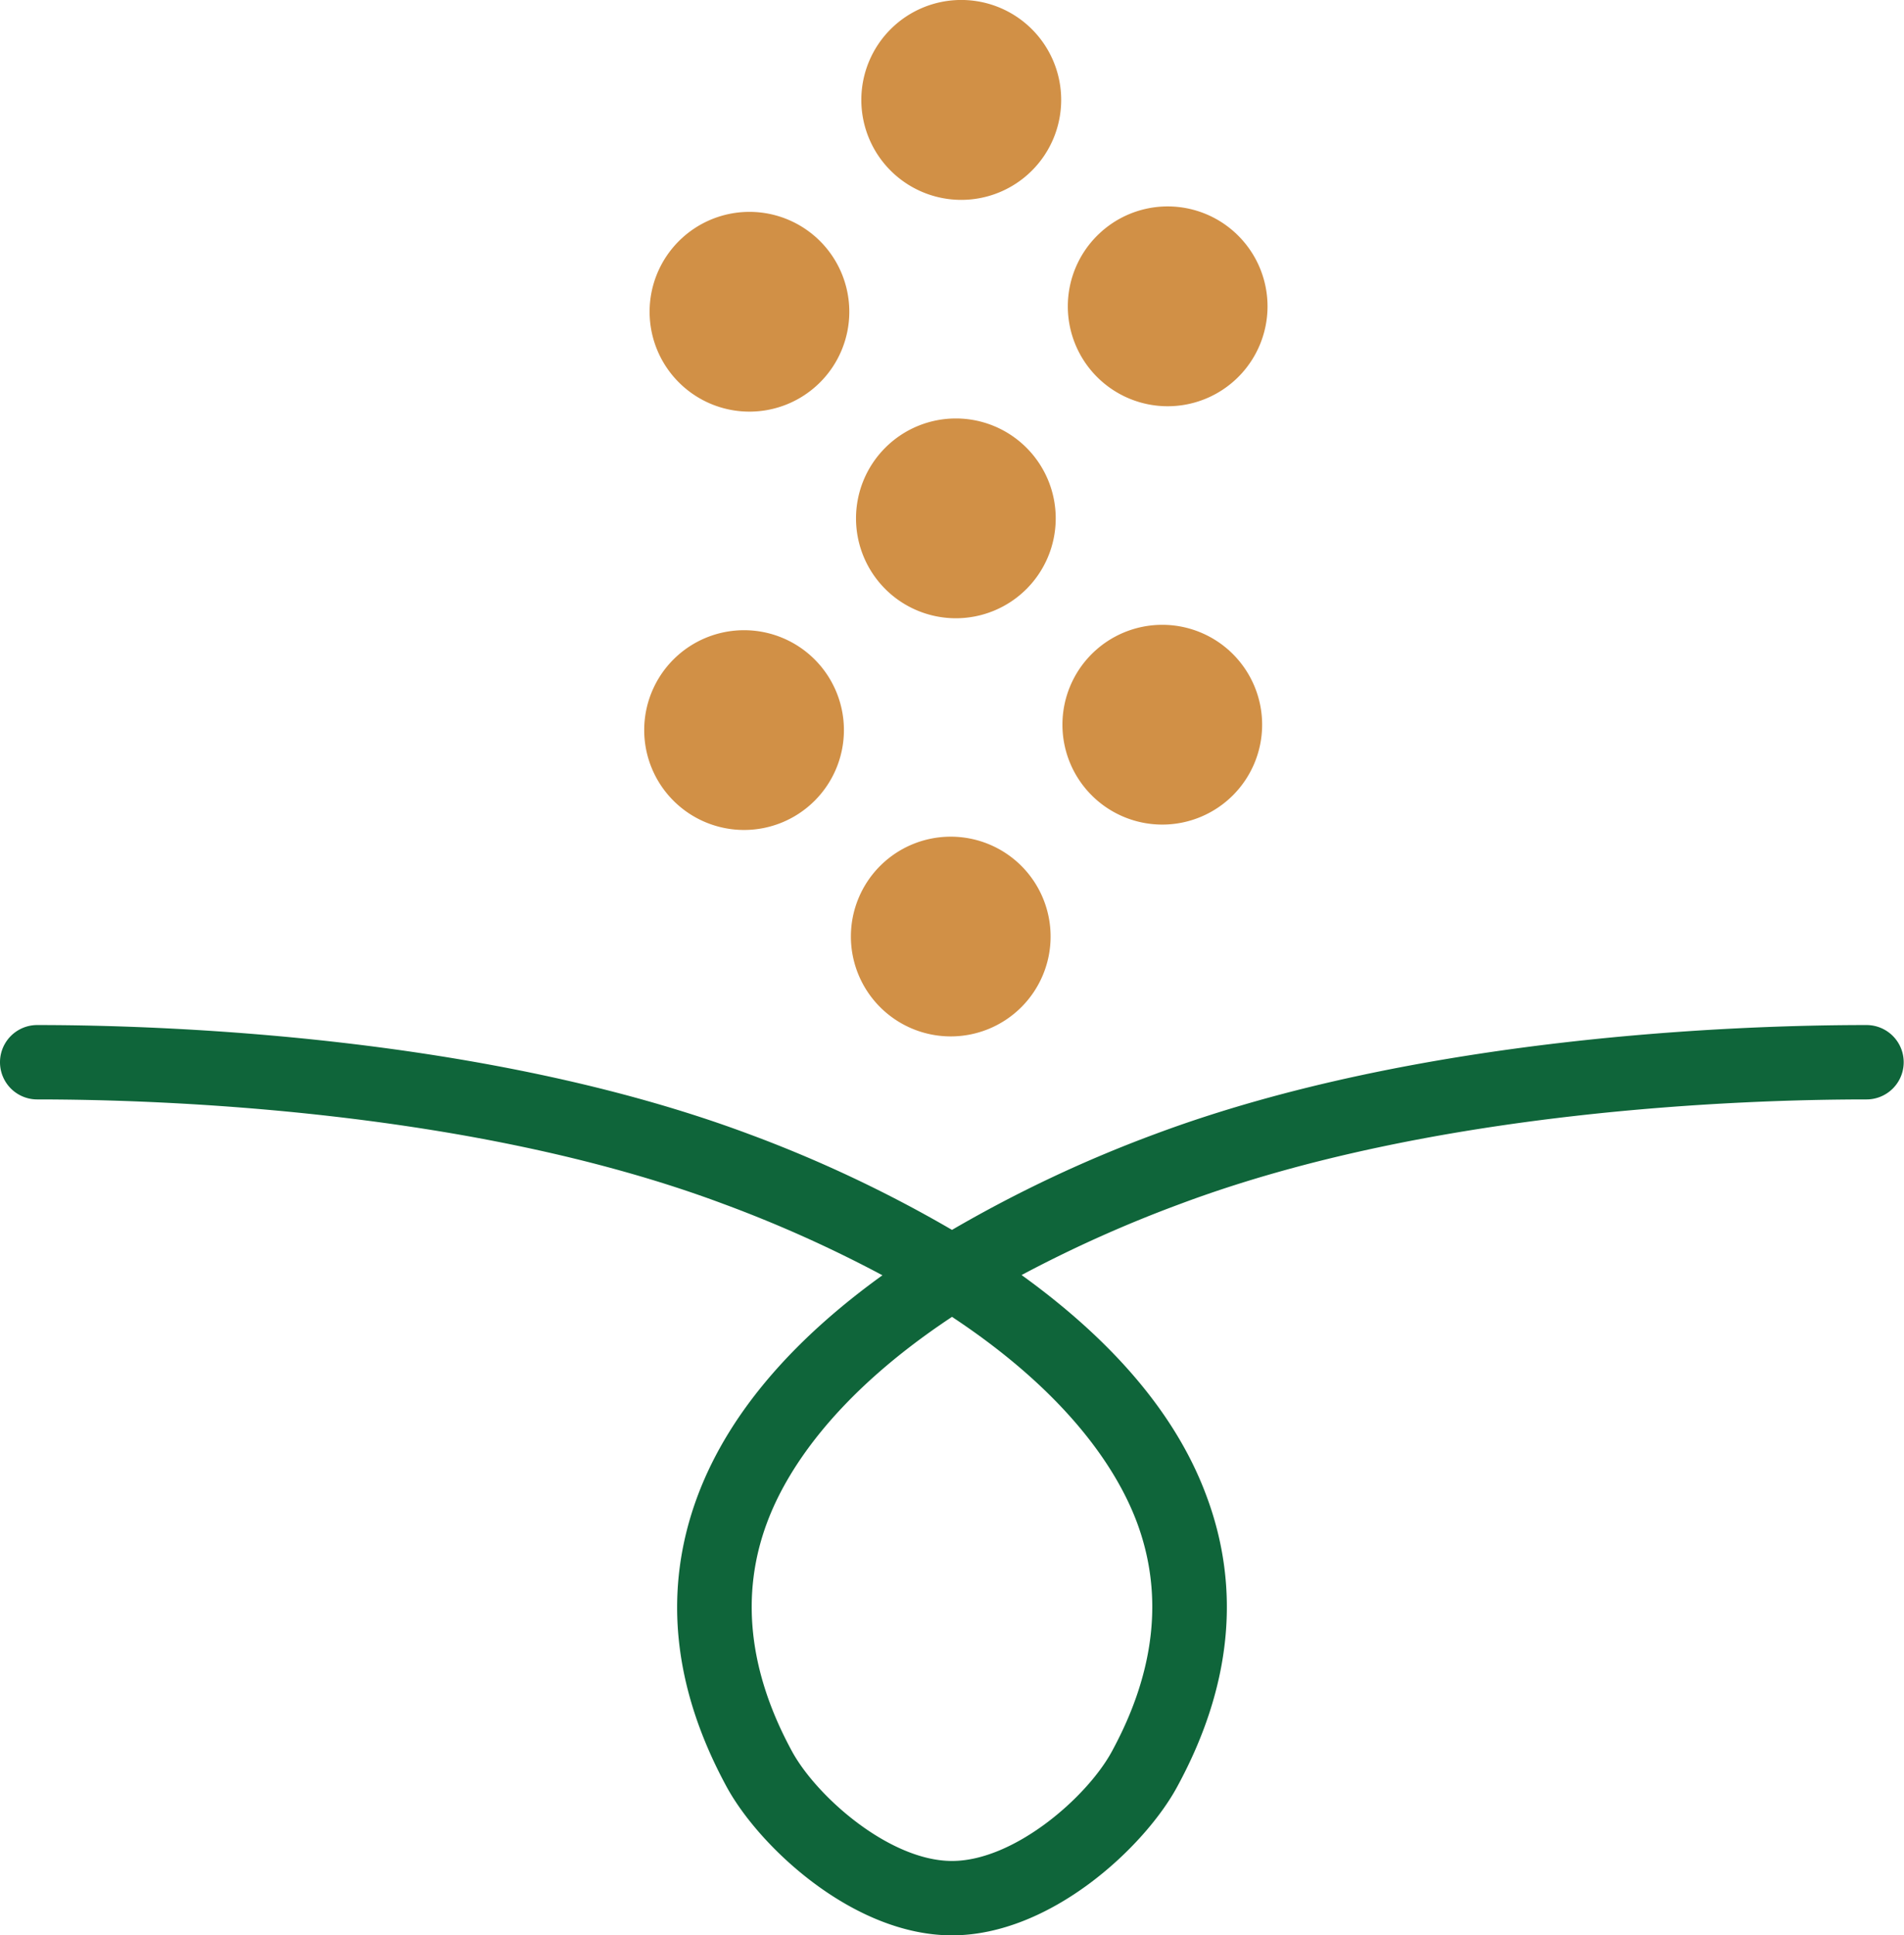
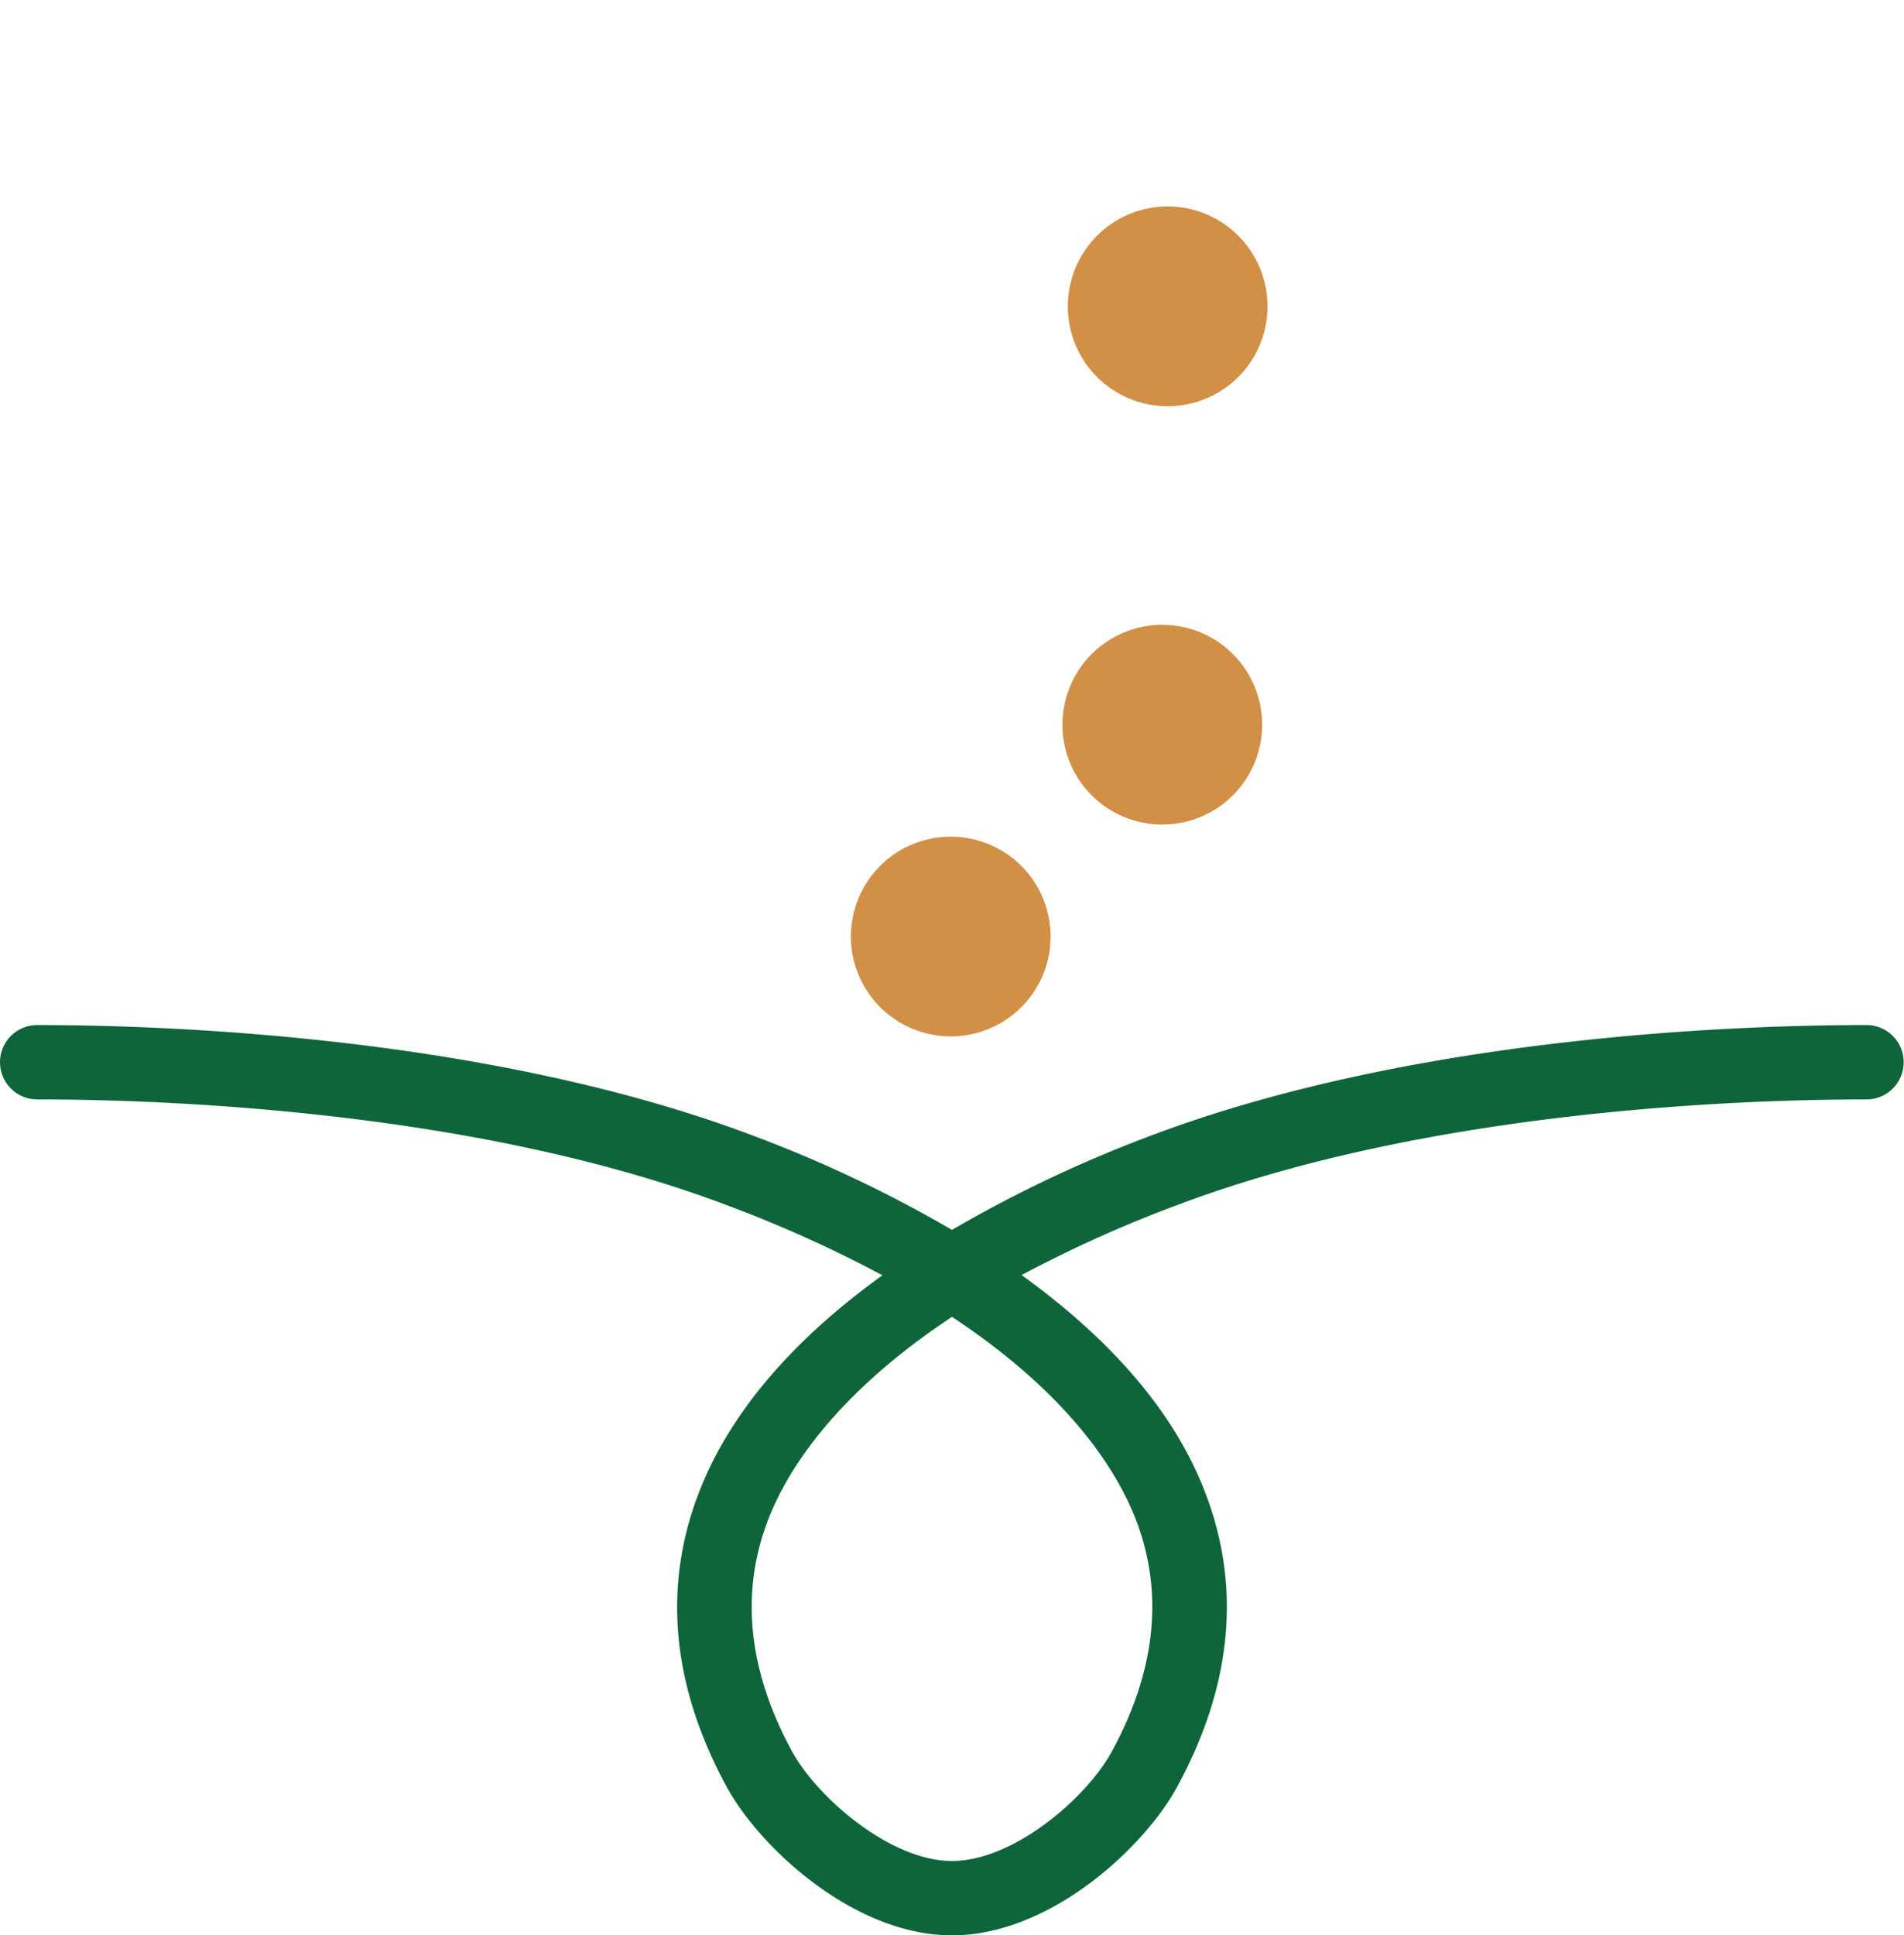
<svg xmlns="http://www.w3.org/2000/svg" width="250.94" height="255" viewBox="0 0 250.94 255">
  <defs>
    <style>.a{fill:#d19046;}.b{fill:#0f653a;}</style>
  </defs>
  <path class="a" d="M116,114.09a13.16,13.16,0,1,0,18.61,0A13.17,13.17,0,0,0,116,114.09Z" />
-   <path class="a" d="M88.76,86.89a13.16,13.16,0,1,0,18.61,0A13.16,13.16,0,0,0,88.76,86.89Z" />
  <path class="a" d="M143.88,86.18a13.16,13.16,0,1,0,18.61,0A13.16,13.16,0,0,0,143.88,86.18Z" />
-   <path class="a" d="M116.67,59a13.16,13.16,0,1,0,18.62,0A13.15,13.15,0,0,0,116.67,59Z" />
-   <path class="a" d="M89.47,31.77a13.16,13.16,0,1,0,18.61,0A13.16,13.16,0,0,0,89.47,31.77Z" />
  <path class="a" d="M144.59,31.06a13.16,13.16,0,1,0,18.61,0A13.14,13.14,0,0,0,144.59,31.06Z" />
-   <path class="a" d="M117.38,3.85a13.17,13.17,0,1,0,18.62,0A13.17,13.17,0,0,0,117.38,3.85Z" />
  <path class="b" d="M125.47,255c-13,0-25.39-11.66-29.69-19.55-7.14-13.14-8.44-26-3.85-38.31,4.42-11.83,13.77-21.47,24.37-29.11a168.48,168.48,0,0,0-21.06-9.44C62.05,146.19,21,144.86,4.9,144.86a4.9,4.9,0,0,1,0-9.8c16.64,0,59.08,1.4,93.76,14.35a171.4,171.4,0,0,1,26.81,12.64,171.4,171.4,0,0,1,26.81-12.64C187,136.46,229.4,135.06,246,135.06a4.9,4.9,0,0,1,0,9.8c-16.1,0-57.15,1.33-90.34,13.73A169.14,169.14,0,0,0,134.64,168c10.6,7.64,20,17.28,24.37,29.11,4.59,12.28,3.29,25.17-3.86,38.31C150.87,243.33,138.47,255,125.47,255Zm0-81.49c-15.87,10.51-22,20.74-24.36,27.07-3.56,9.49-2.45,19.66,3.28,30.19,3.28,6,12.89,14.43,21.08,14.43s17.8-8.4,21.07-14.43c5.74-10.54,6.84-20.7,3.3-30.19C147.47,194.25,141.34,184,125.47,173.51Z" />
</svg>